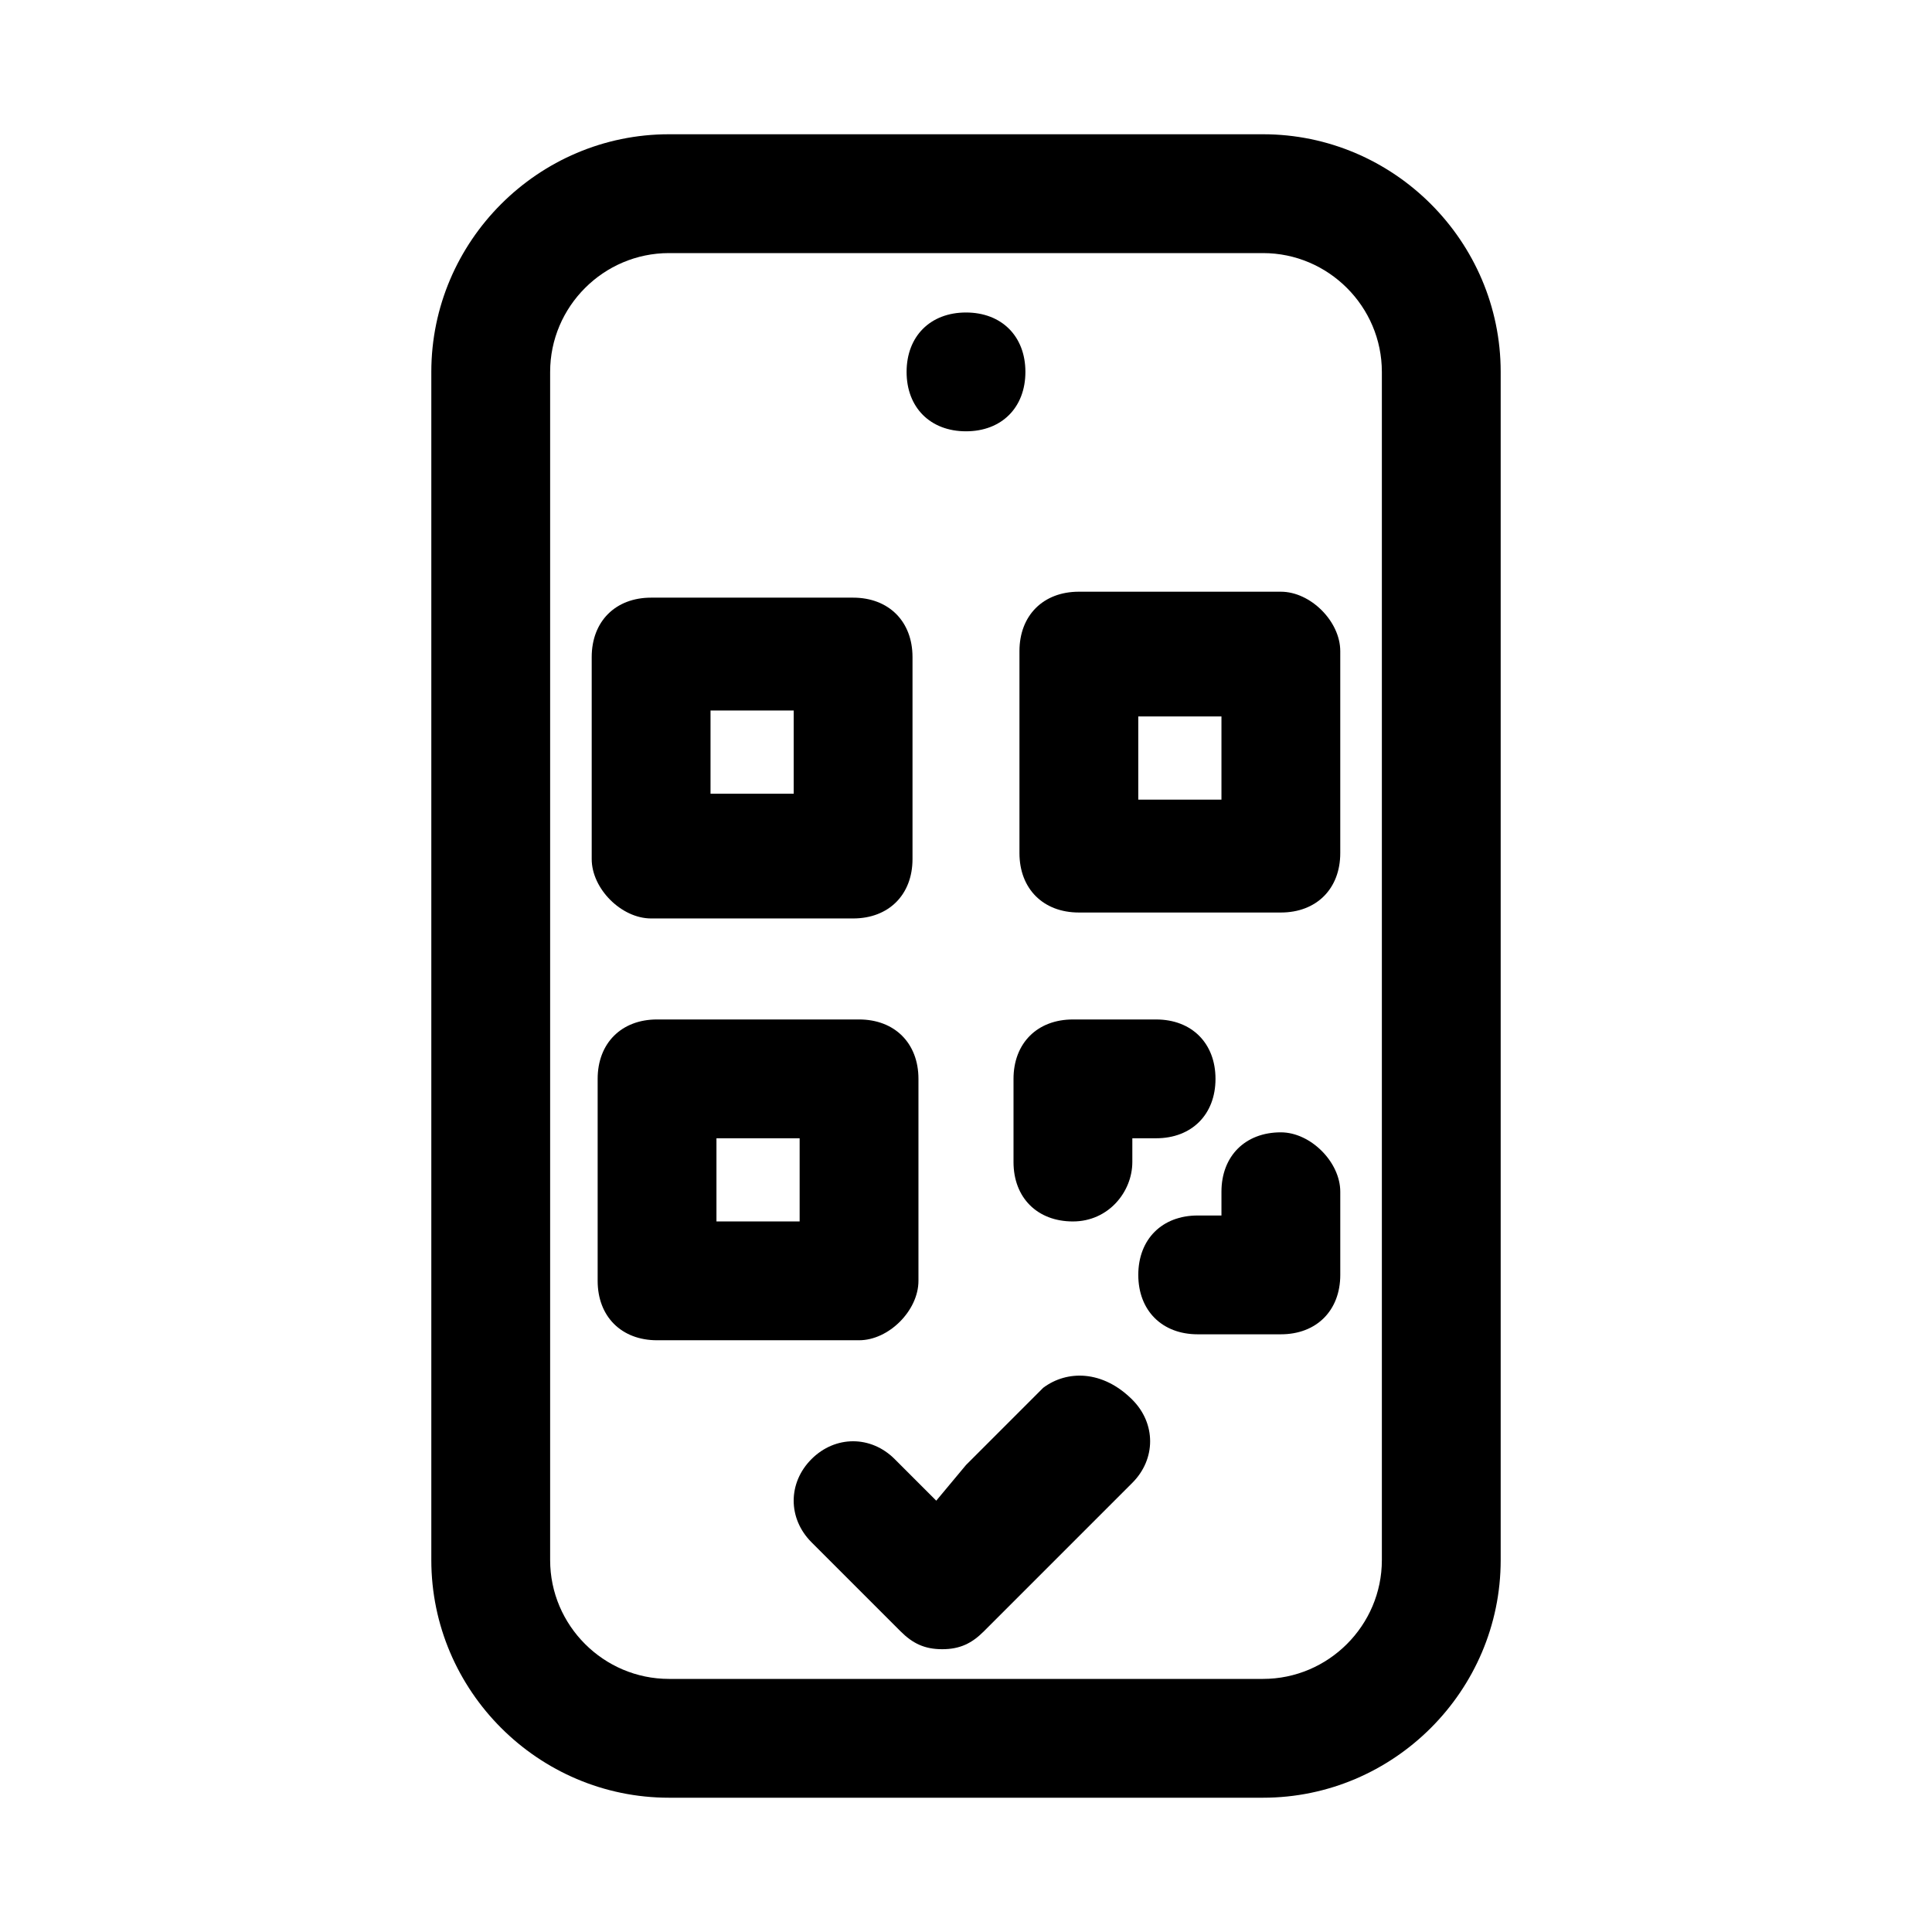
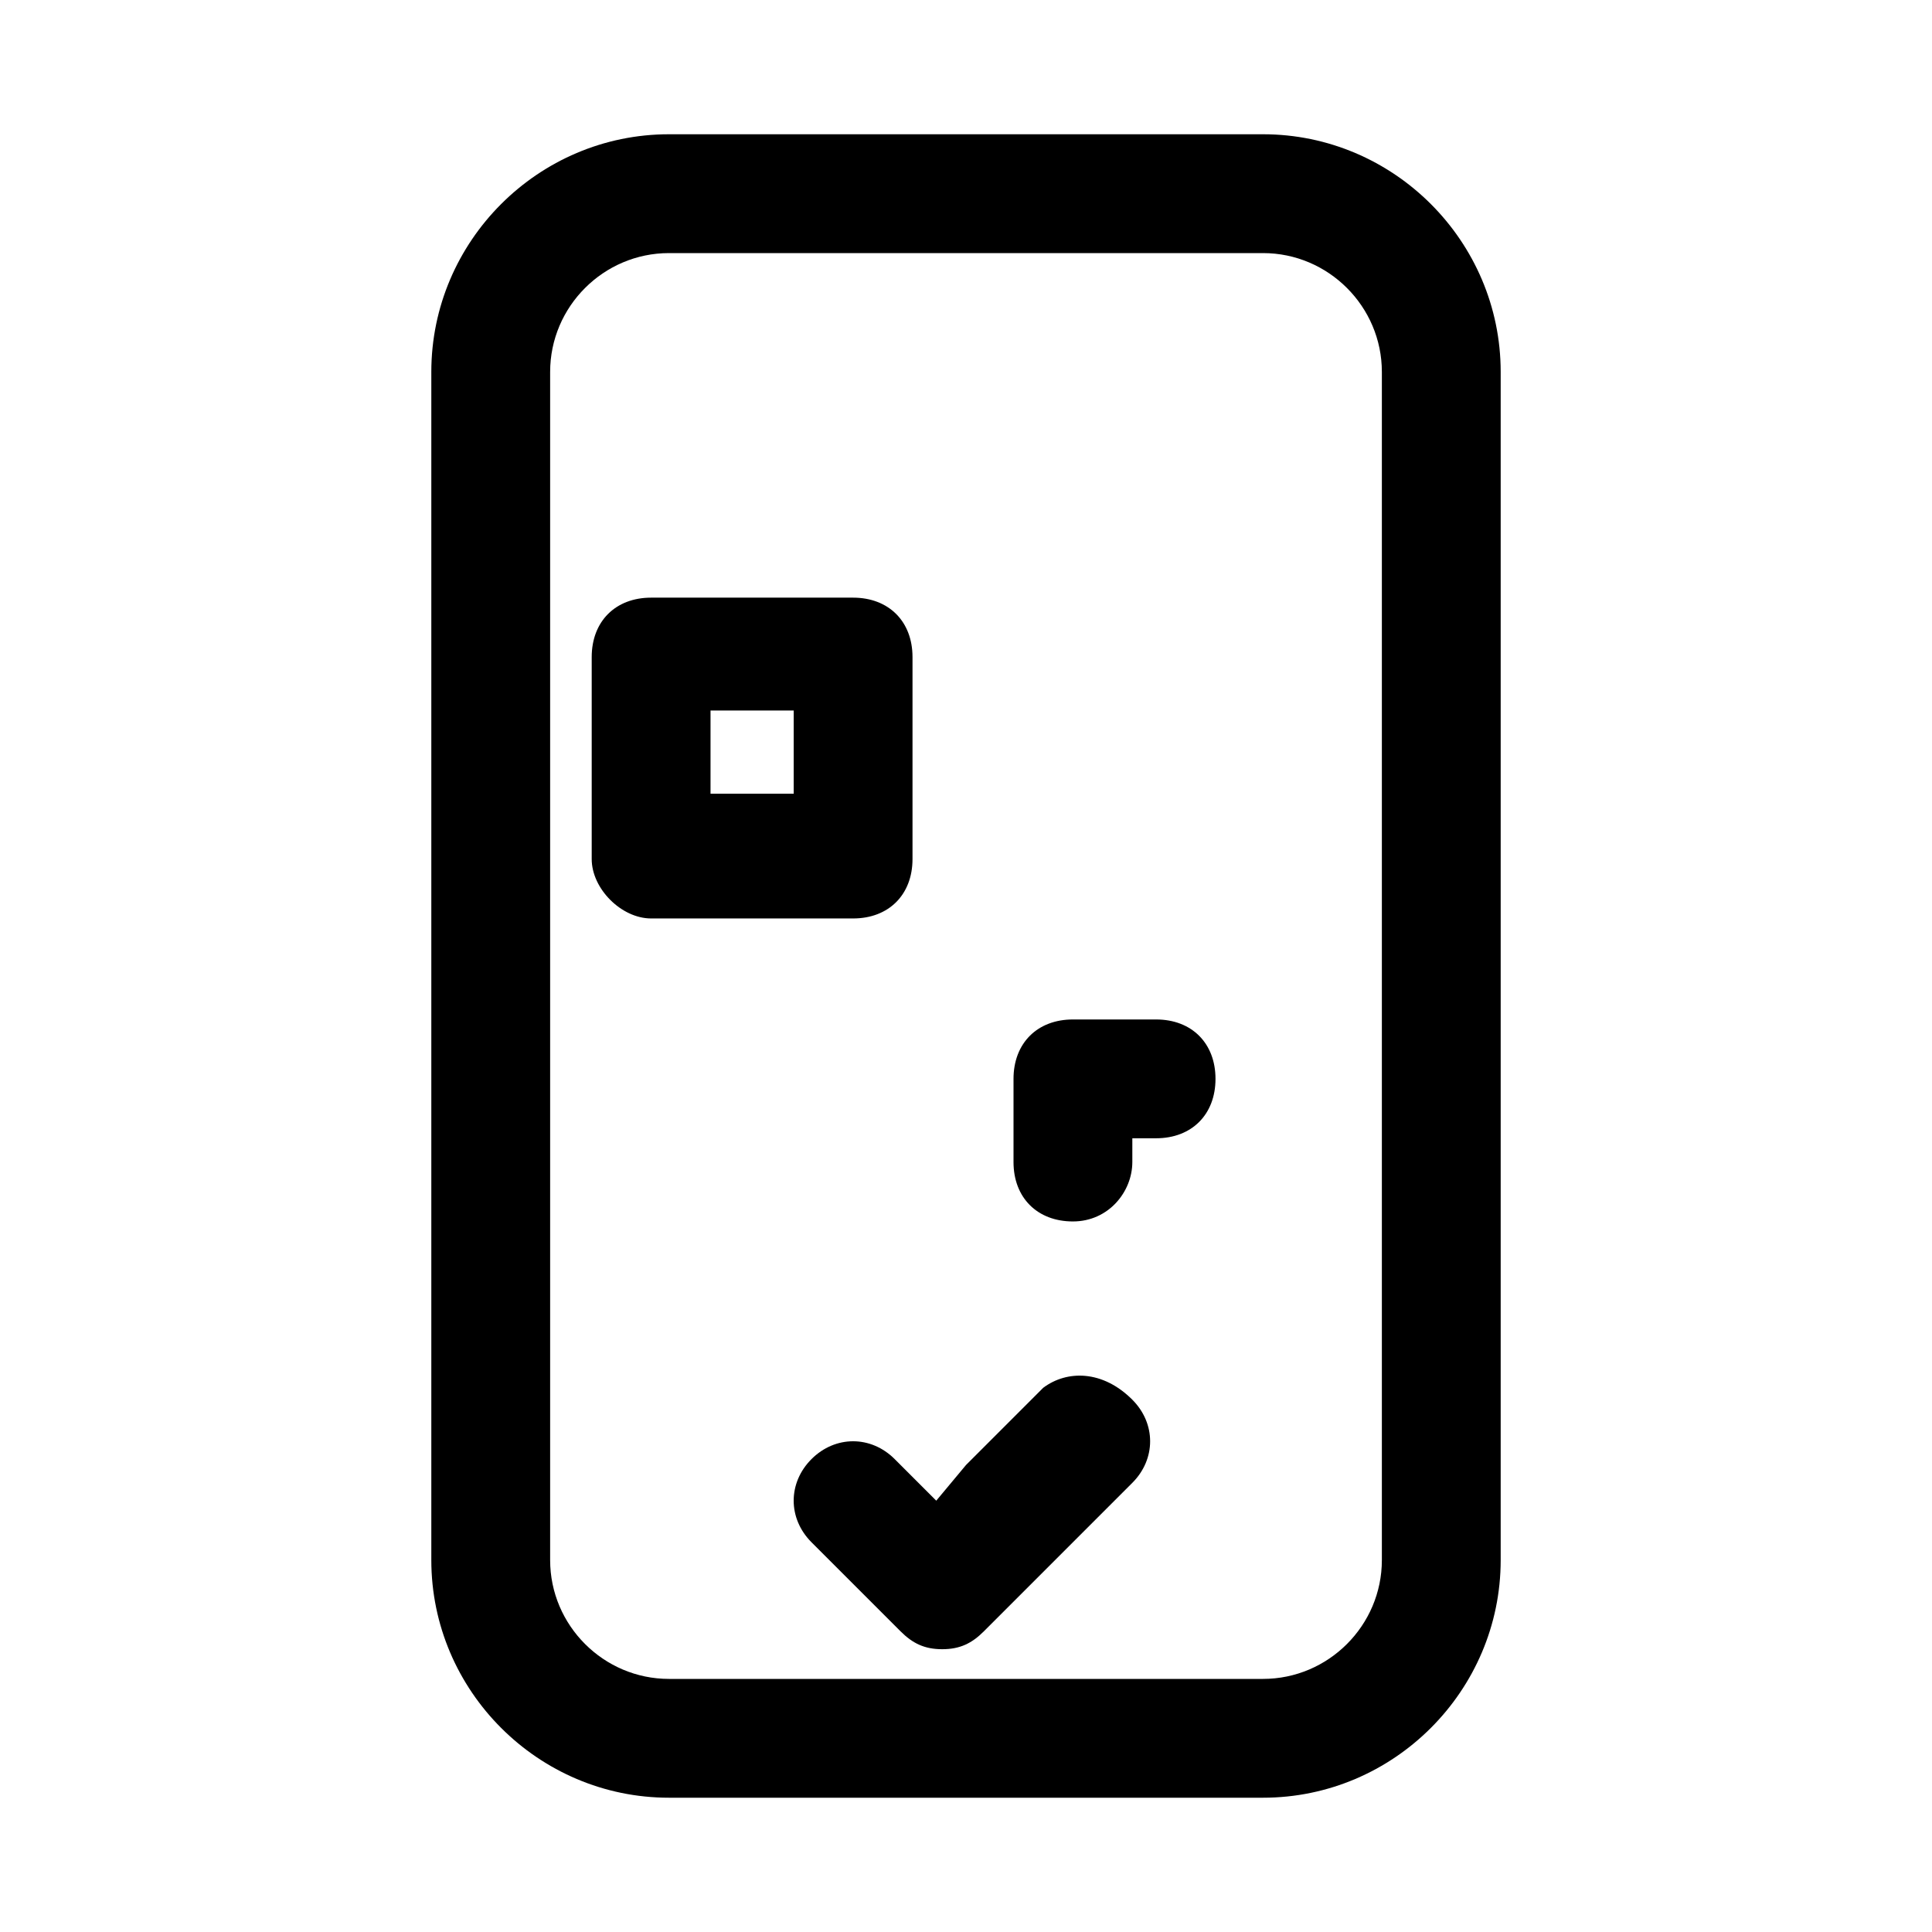
<svg xmlns="http://www.w3.org/2000/svg" fill="#000000" width="800px" height="800px" version="1.1" viewBox="144 144 512 512">
  <g>
    <path d="m478.72 179.58h-157.44c-34.637 0-62.977 28.34-62.977 62.977v314.88c0 34.637 28.34 62.977 62.977 62.977h157.44c34.637 0 62.977-28.34 62.977-62.977v-314.88c0-34.637-28.34-62.977-62.977-62.977zm31.488 377.86c0 17.32-14.168 31.488-31.488 31.488h-157.44c-17.32 0-31.488-14.168-31.488-31.488v-314.88c0-17.32 14.168-31.488 31.488-31.488h157.44c17.32 0 31.488 14.168 31.488 31.488z" />
-     <path d="m400 258.3c9.445 0 15.742-6.297 15.742-15.742 0-9.445-6.297-15.742-15.742-15.742s-15.742 6.297-15.742 15.742c-0.004 9.445 6.293 15.742 15.742 15.742z" />
-     <path d="m483.44 444.08c-9.445 0-15.742 6.297-15.742 15.742v6.297h-6.297c-9.445 0-15.742 6.297-15.742 15.742 0 9.445 6.297 15.742 15.742 15.742h22.043c9.445 0 15.742-6.297 15.742-15.742v-22.043c0-7.867-7.875-15.738-15.746-15.738z" />
-     <path d="m387.4 483.44v-53.531c0-9.445-6.297-15.742-15.742-15.742h-53.531c-9.445 0-15.742 6.297-15.742 15.742v53.531c0 9.445 6.297 15.742 15.742 15.742h53.531c7.871 0.004 15.742-7.871 15.742-15.742zm-31.488-15.742h-22.043v-22.043h22.043z" />
    <path d="m316.55 387.4h53.531c9.445 0 15.742-6.297 15.742-15.742v-53.531c0-9.445-6.297-15.742-15.742-15.742h-53.531c-9.445 0-15.742 6.297-15.742 15.742v53.531c0 7.871 7.871 15.742 15.742 15.742zm15.746-55.102h22.043v22.043h-22.043z" />
-     <path d="m483.44 300.81h-53.531c-9.445 0-15.742 6.297-15.742 15.742v53.531c0 9.445 6.297 15.742 15.742 15.742h53.531c9.445 0 15.742-6.297 15.742-15.742v-53.531c0.004-7.871-7.871-15.742-15.742-15.742zm-15.742 55.102h-22.043v-22.043h22.043z" />
    <path d="m444.08 451.95v-6.297h6.297c9.445 0 15.742-6.297 15.742-15.742 0-9.445-6.297-15.742-15.742-15.742h-22.043c-9.445 0-15.742 6.297-15.742 15.742v22.043c0 9.445 6.297 15.742 15.742 15.742 9.449 0 15.746-7.875 15.746-15.746z" />
    <path d="m420.46 511.78-20.465 20.469-7.875 9.445-11.02-11.02c-6.297-6.297-15.742-6.297-22.043 0-6.297 6.297-6.297 15.742 0 22.043l23.617 23.617c3.148 3.148 6.297 4.723 11.02 4.723 4.723 0 7.871-1.574 11.02-4.723l39.359-39.359c6.297-6.297 6.297-15.742 0-22.043-7.867-7.875-17.316-7.875-23.613-3.152z" />
  </g>
</svg>